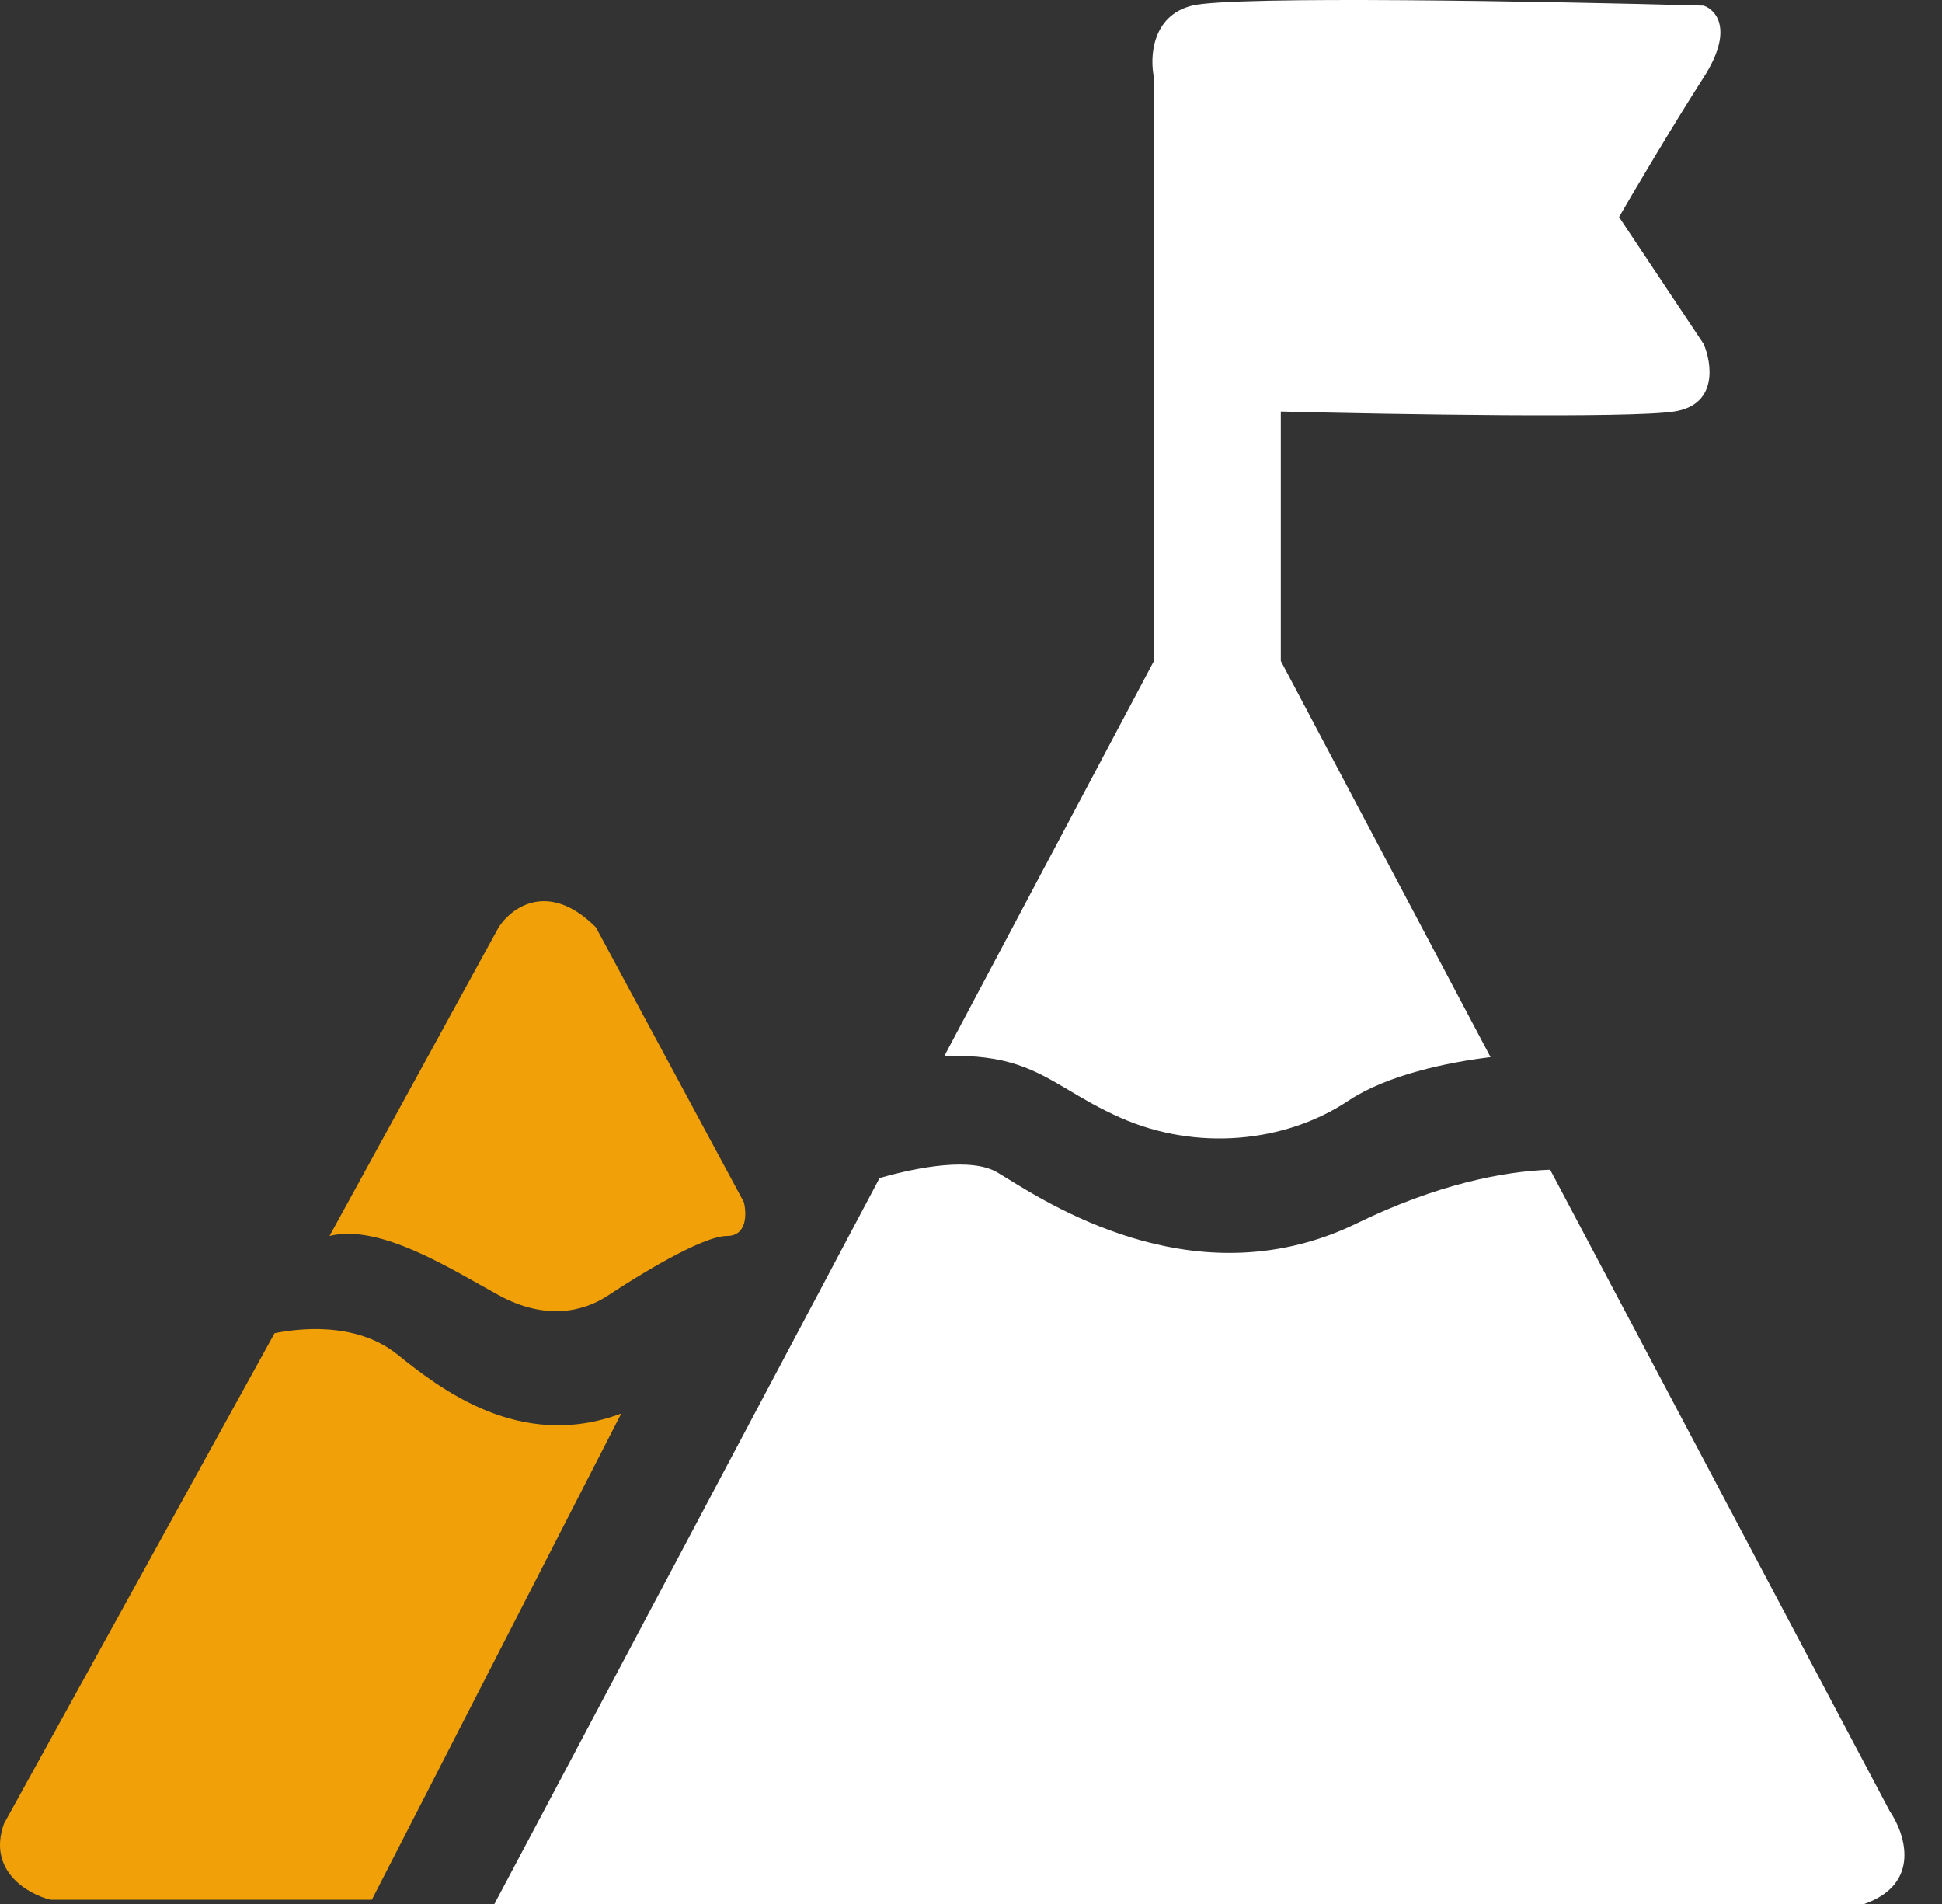
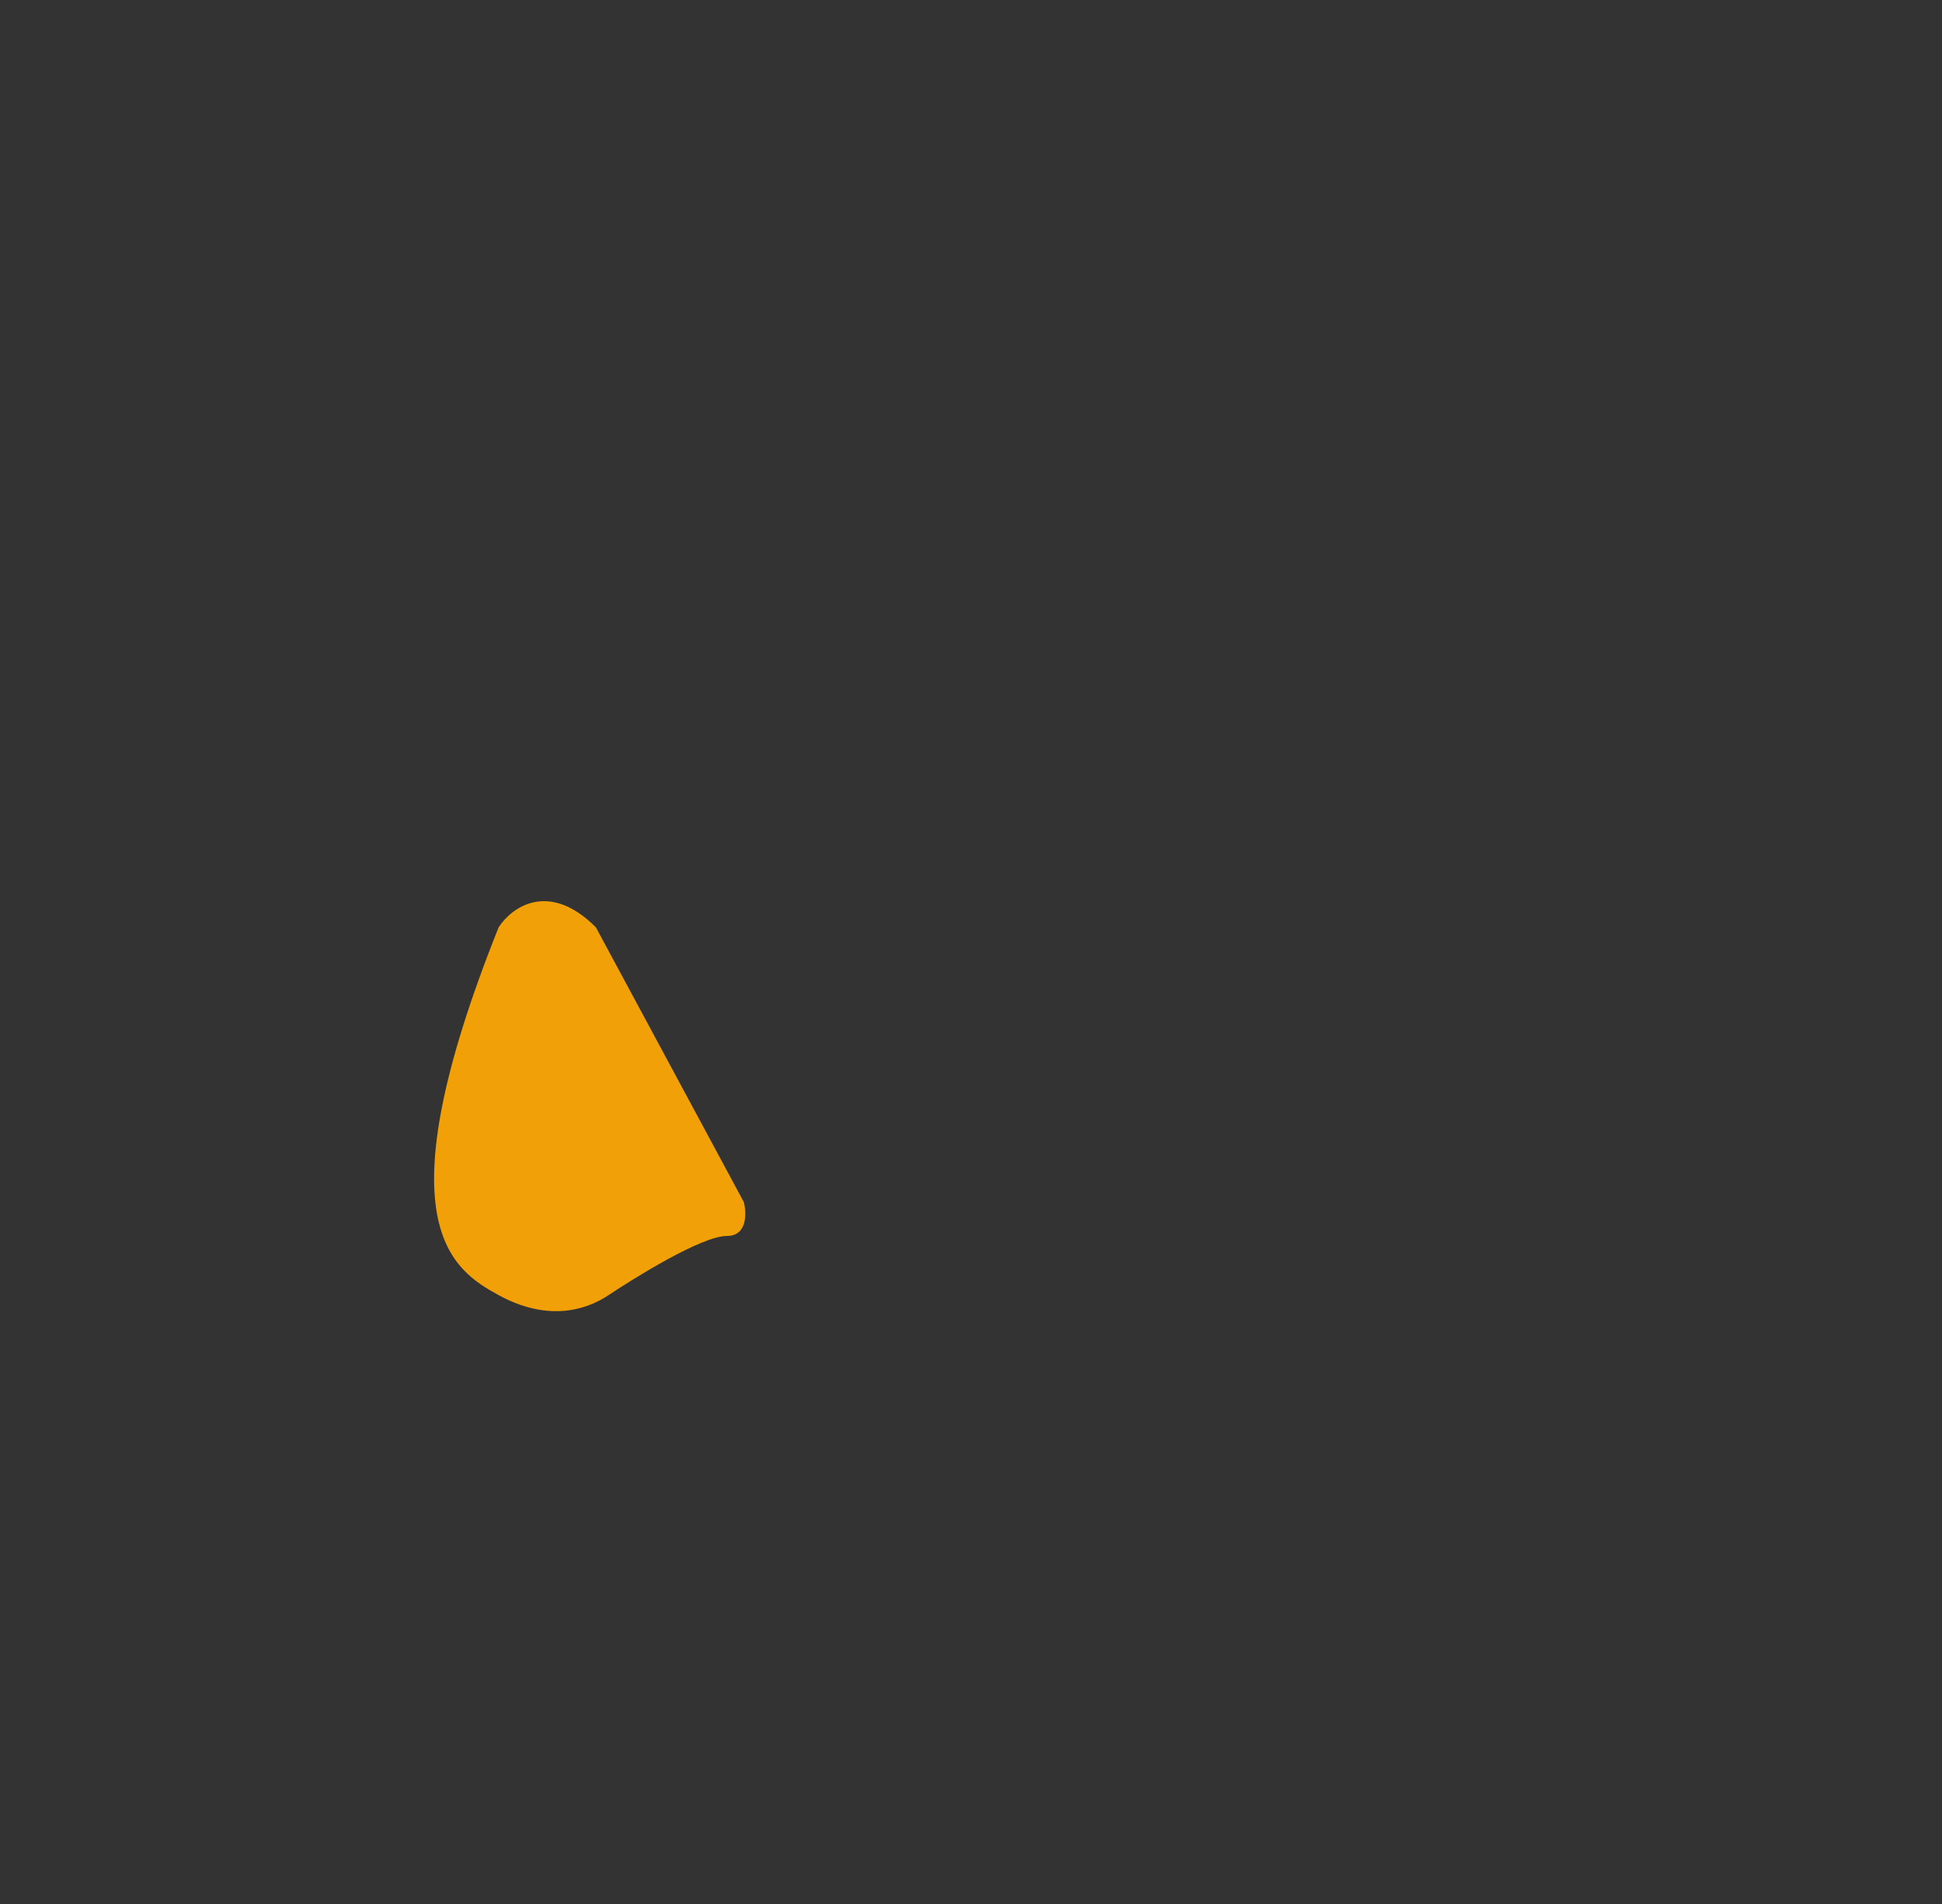
<svg xmlns="http://www.w3.org/2000/svg" width="51" height="50" viewBox="0 0 51 50" fill="none">
  <rect x="0" y="0" width="51" height="50" fill="#333333" stroke="none" />
-   <path d="M13.095 24.352L8.654 32.457C9.986 32.124 11.874 33.345 13.095 34.011C14.316 34.678 15.316 34.456 15.982 34.011C16.648 33.567 18.424 32.457 19.091 32.457C19.624 32.457 19.609 31.865 19.535 31.569L15.649 24.352C14.405 23.108 13.428 23.834 13.095 24.352Z" fill="#F1A107" />
-   <path d="M10.431 35.566C9.32 34.678 7.766 34.9 7.211 35.011L0.105 47.89C-0.339 49.134 0.734 49.741 1.326 49.889H9.765L16.315 37.12C13.651 38.12 11.541 36.454 10.431 35.566Z" fill="#F1A107" />
-   <path fill-rule="evenodd" clip-rule="evenodd" d="M24.799 27.733L30.305 17.357V2.035C30.194 1.517 30.239 0.414 31.305 0.147C32.37 -0.119 40.705 0.036 44.739 0.147C45.072 0.258 45.539 0.791 44.739 2.035C43.94 3.278 42.926 4.995 42.519 5.699L44.739 9.03C44.961 9.548 45.117 10.629 43.962 10.806C42.807 10.984 36.597 10.88 33.636 10.806V17.357L39.144 27.761C38.002 27.899 36.421 28.232 35.413 28.904C33.747 30.015 31.416 30.237 29.417 29.348C28.878 29.109 28.461 28.862 28.078 28.634C27.174 28.099 26.46 27.676 24.799 27.733ZM23.099 30.937L12.984 50H48.958C50.468 49.467 50.032 48.15 49.625 47.557L40.709 30.717C39.48 30.76 37.736 31.101 35.635 32.124C31.565 34.107 27.79 31.775 26.429 30.933C26.341 30.88 26.264 30.832 26.197 30.792C25.53 30.391 24.151 30.634 23.099 30.937Z" fill="white" />
+   <path d="M13.095 24.352C9.986 32.124 11.874 33.345 13.095 34.011C14.316 34.678 15.316 34.456 15.982 34.011C16.648 33.567 18.424 32.457 19.091 32.457C19.624 32.457 19.609 31.865 19.535 31.569L15.649 24.352C14.405 23.108 13.428 23.834 13.095 24.352Z" fill="#F1A107" />
</svg>